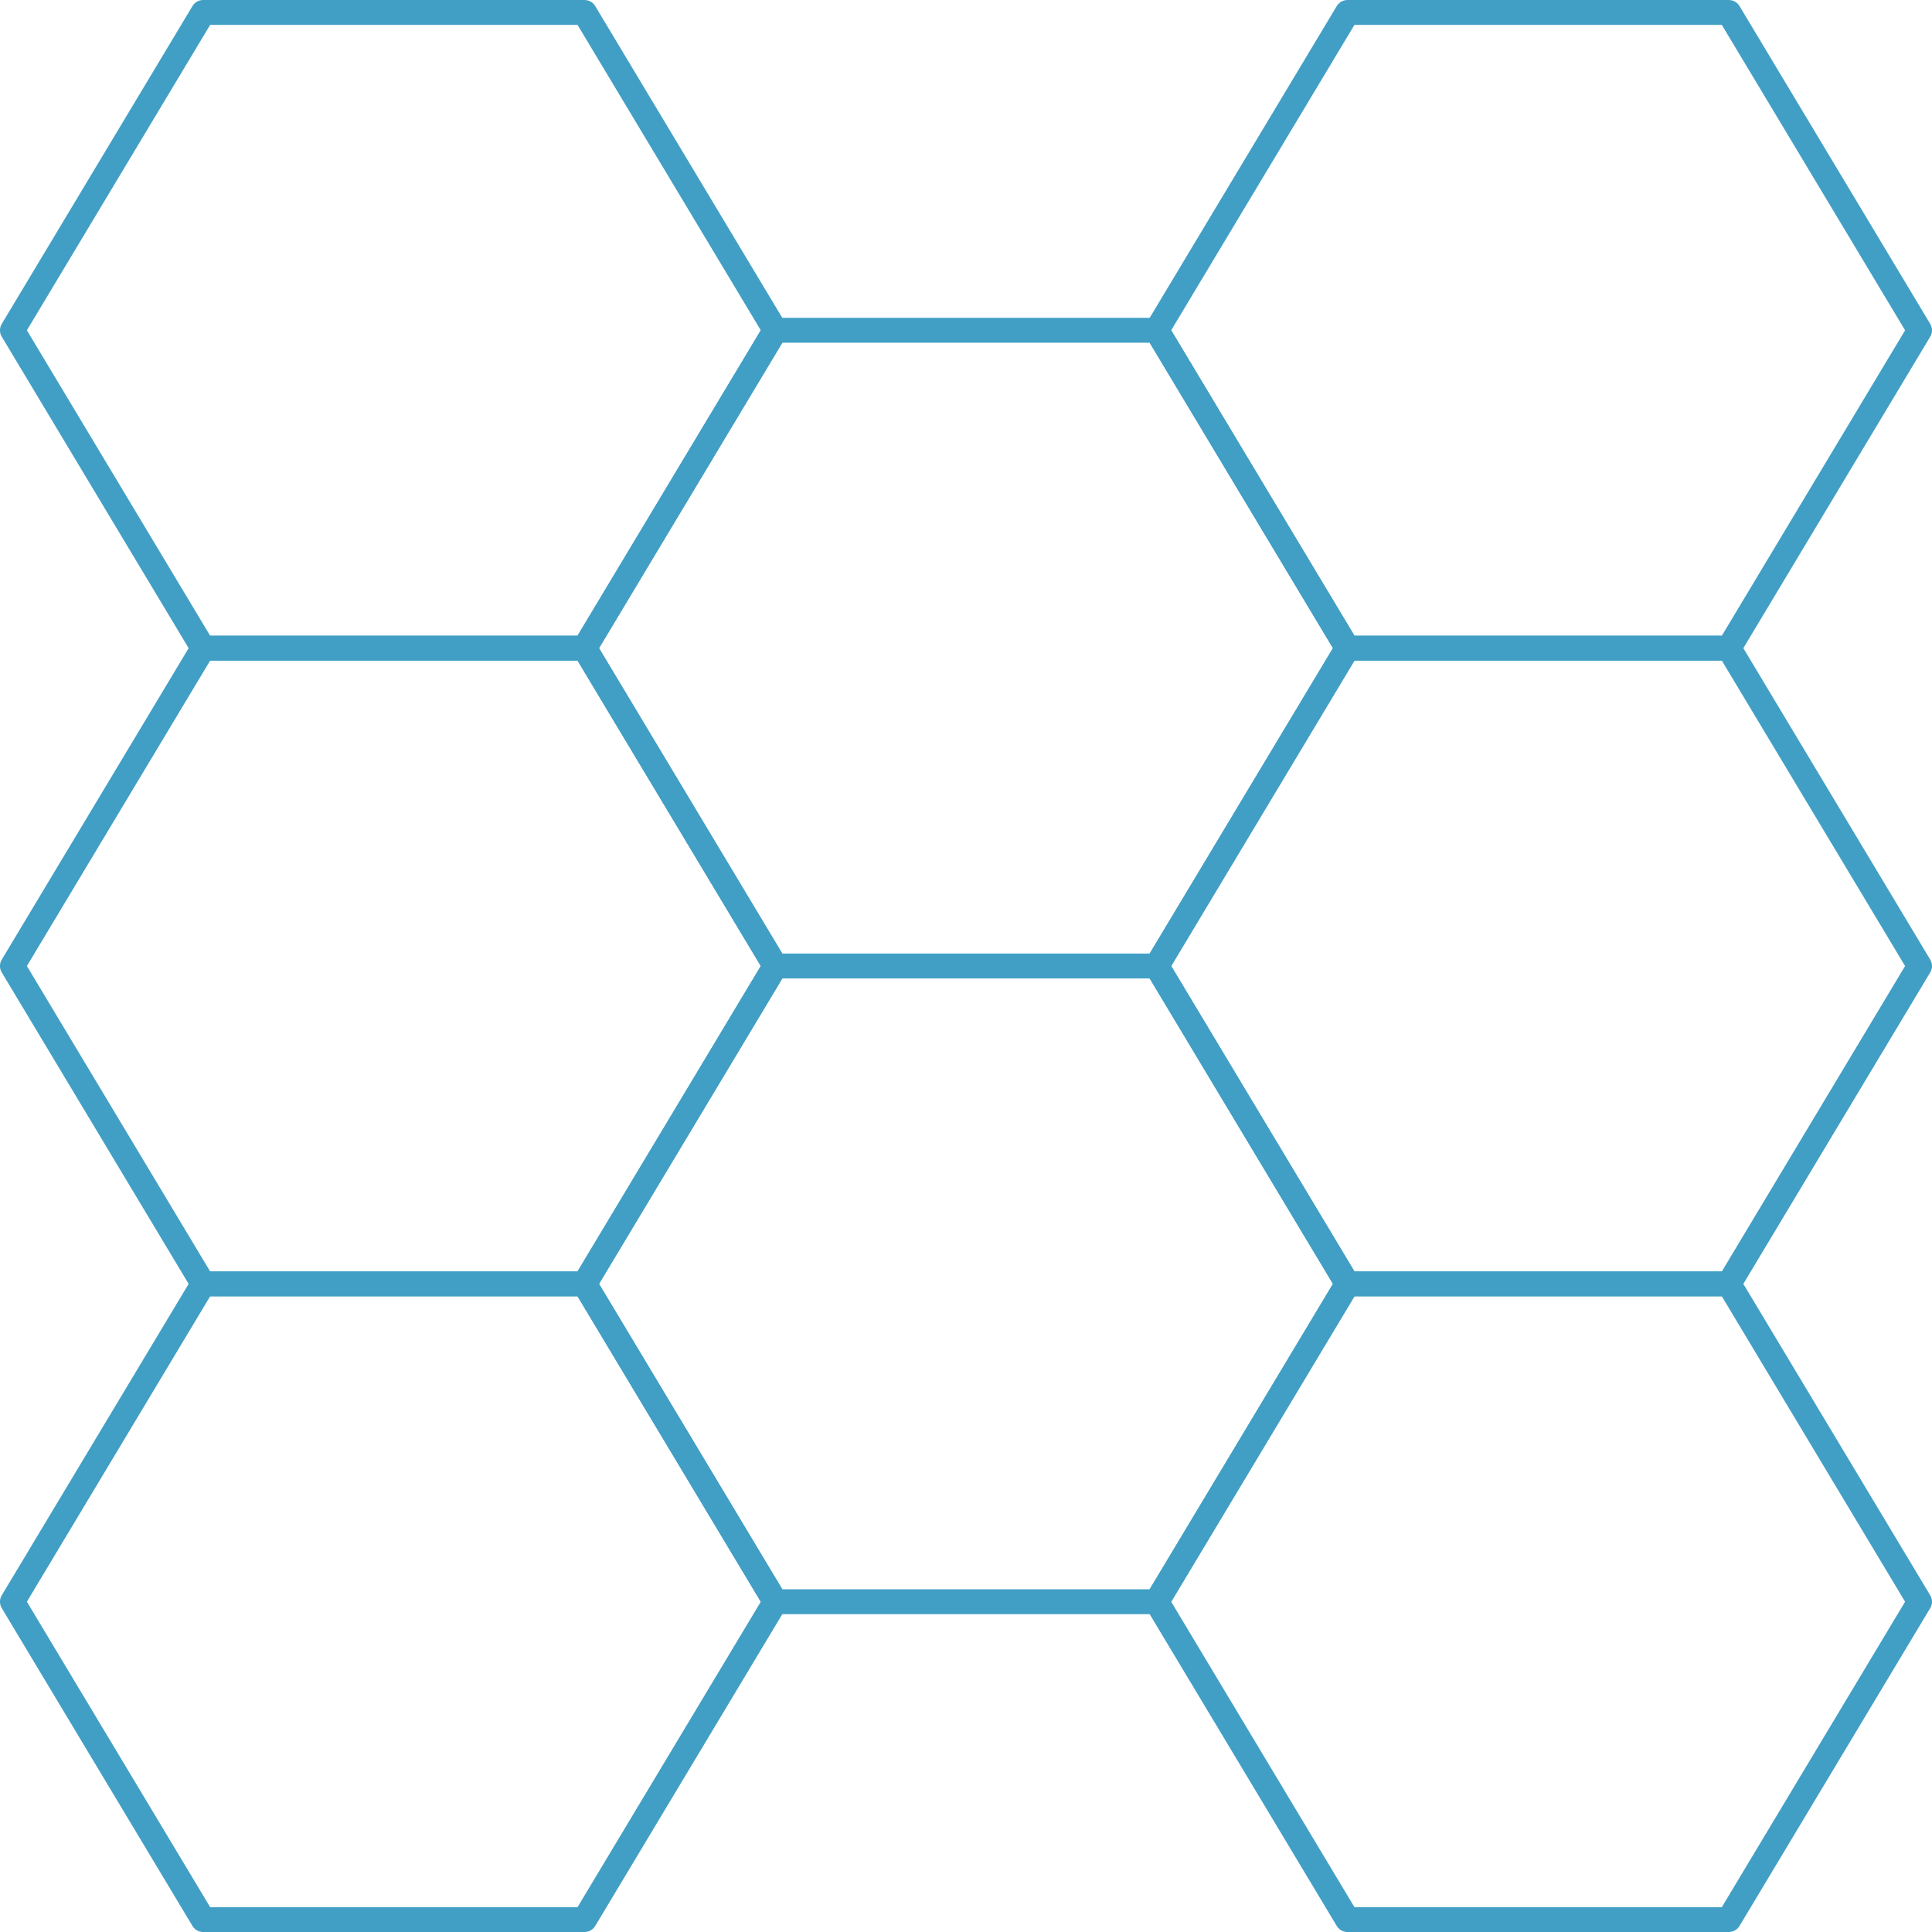
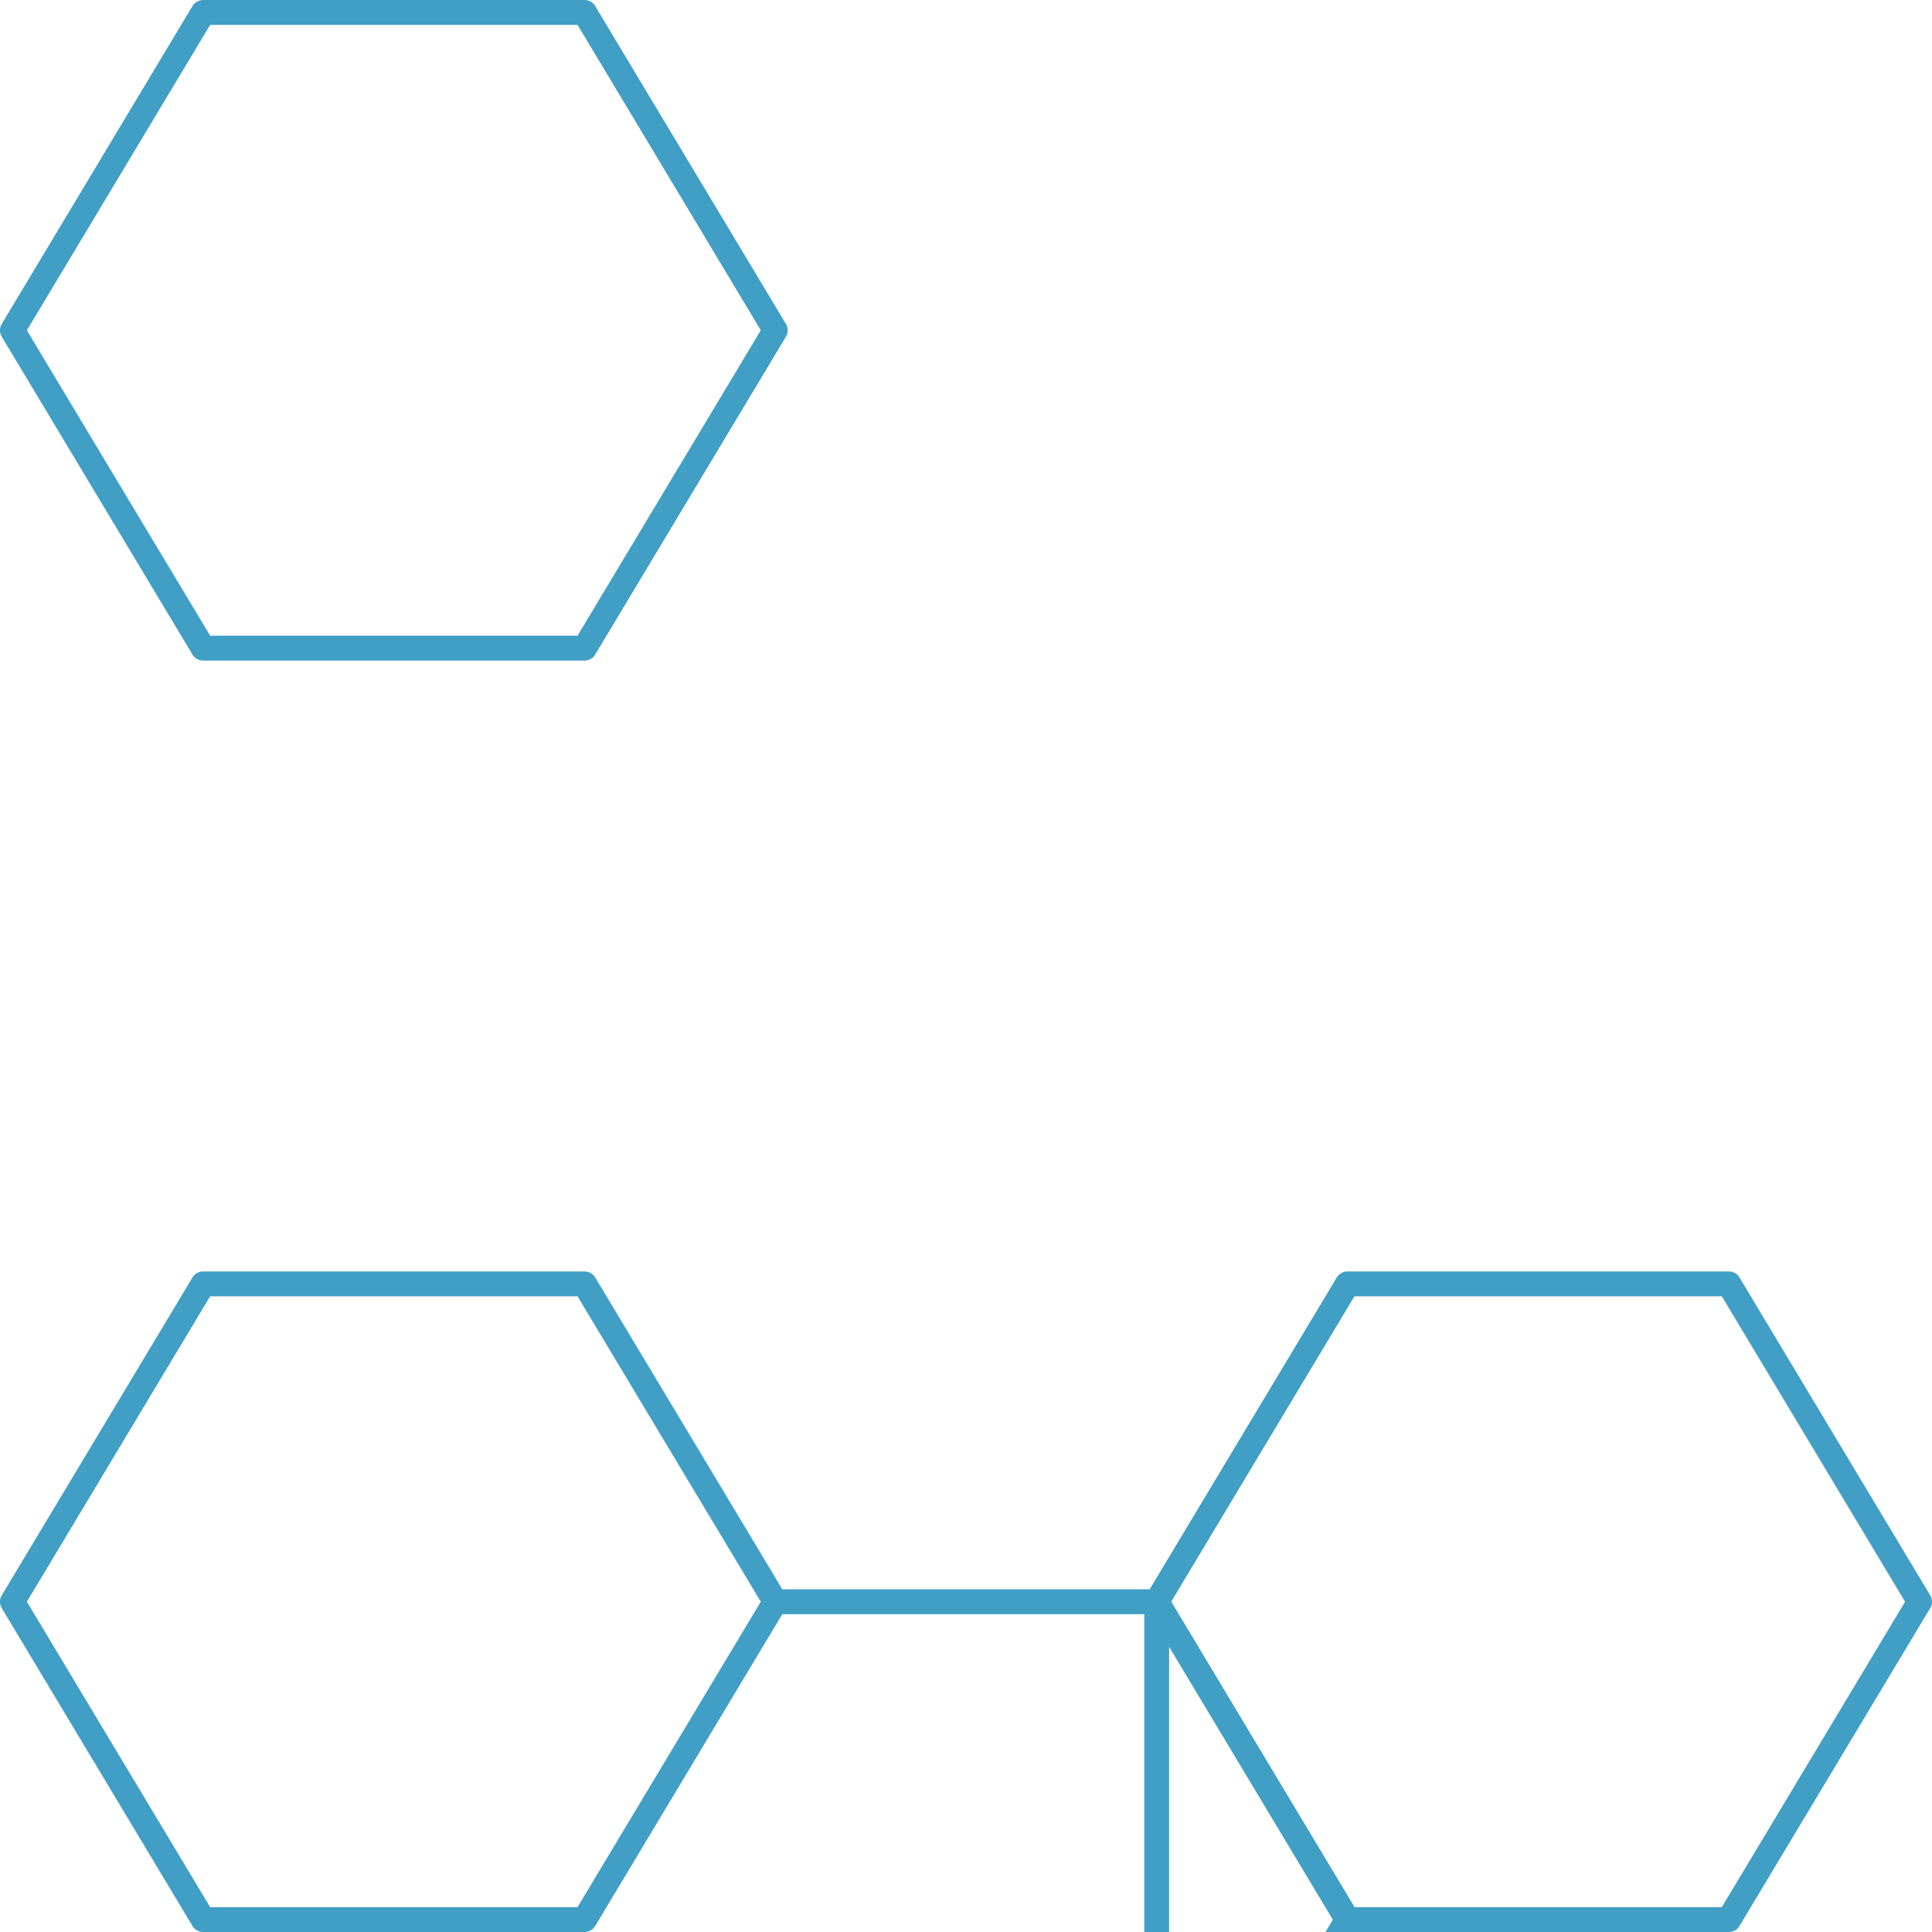
<svg xmlns="http://www.w3.org/2000/svg" width="77.748" height="77.748" viewBox="0 0 77.748 77.748">
  <g transform="translate(-385.25 -103.25)">
    <g transform="translate(385.75 103.75)">
      <path d="M408.774,129.333h-15.35l-7.675-12.791,7.675-12.791h15.35l7.675,12.791-7.675,12.791Z" transform="translate(-385.75 -103.75)" fill="none" stroke="#419fc5" stroke-linecap="round" stroke-linejoin="round" stroke-width="1" />
-       <path d="M422.274,129.333h-15.35l-7.675-12.791,7.675-12.791h15.35l7.675,12.791-7.675,12.791Z" transform="translate(-353.201 -103.75)" fill="none" stroke="#419fc5" stroke-linecap="round" stroke-linejoin="round" stroke-width="1" />
-       <path d="M415.524,133.083h-15.35L392.5,120.291l7.675-12.791h15.35l7.675,12.791-7.675,12.791Z" transform="translate(-369.476 -94.709)" fill="none" stroke="#419fc5" stroke-linecap="round" stroke-linejoin="round" stroke-width="1" />
-       <path d="M408.774,136.833h-15.35l-7.675-12.791,7.675-12.791h15.35l7.675,12.791-7.675,12.791Z" transform="translate(-385.75 -85.667)" fill="none" stroke="#419fc5" stroke-linecap="round" stroke-linejoin="round" stroke-width="1" />
-       <path d="M422.274,136.833h-15.35l-7.675-12.791,7.675-12.791h15.35l7.675,12.791-7.675,12.791Z" transform="translate(-353.201 -85.667)" fill="none" stroke="#419fc5" stroke-linecap="round" stroke-linejoin="round" stroke-width="1" />
-       <path d="M415.524,140.583h-15.35L392.5,127.791,400.175,115h15.35l7.675,12.791-7.675,12.791Z" transform="translate(-369.476 -76.626)" fill="none" stroke="#419fc5" stroke-linecap="round" stroke-linejoin="round" stroke-width="1" />
+       <path d="M415.524,140.583h-15.35h15.35l7.675,12.791-7.675,12.791Z" transform="translate(-369.476 -76.626)" fill="none" stroke="#419fc5" stroke-linecap="round" stroke-linejoin="round" stroke-width="1" />
      <path d="M408.774,144.333h-15.35l-7.675-12.791,7.675-12.791h15.35l7.675,12.791-7.675,12.791Z" transform="translate(-385.75 -67.585)" fill="none" stroke="#419fc5" stroke-linecap="round" stroke-linejoin="round" stroke-width="1" />
      <path d="M422.274,144.333h-15.35l-7.675-12.791,7.675-12.791h15.35l7.675,12.791-7.675,12.791Z" transform="translate(-353.201 -67.585)" fill="none" stroke="#419fc5" stroke-linecap="round" stroke-linejoin="round" stroke-width="1" />
    </g>
  </g>
</svg>